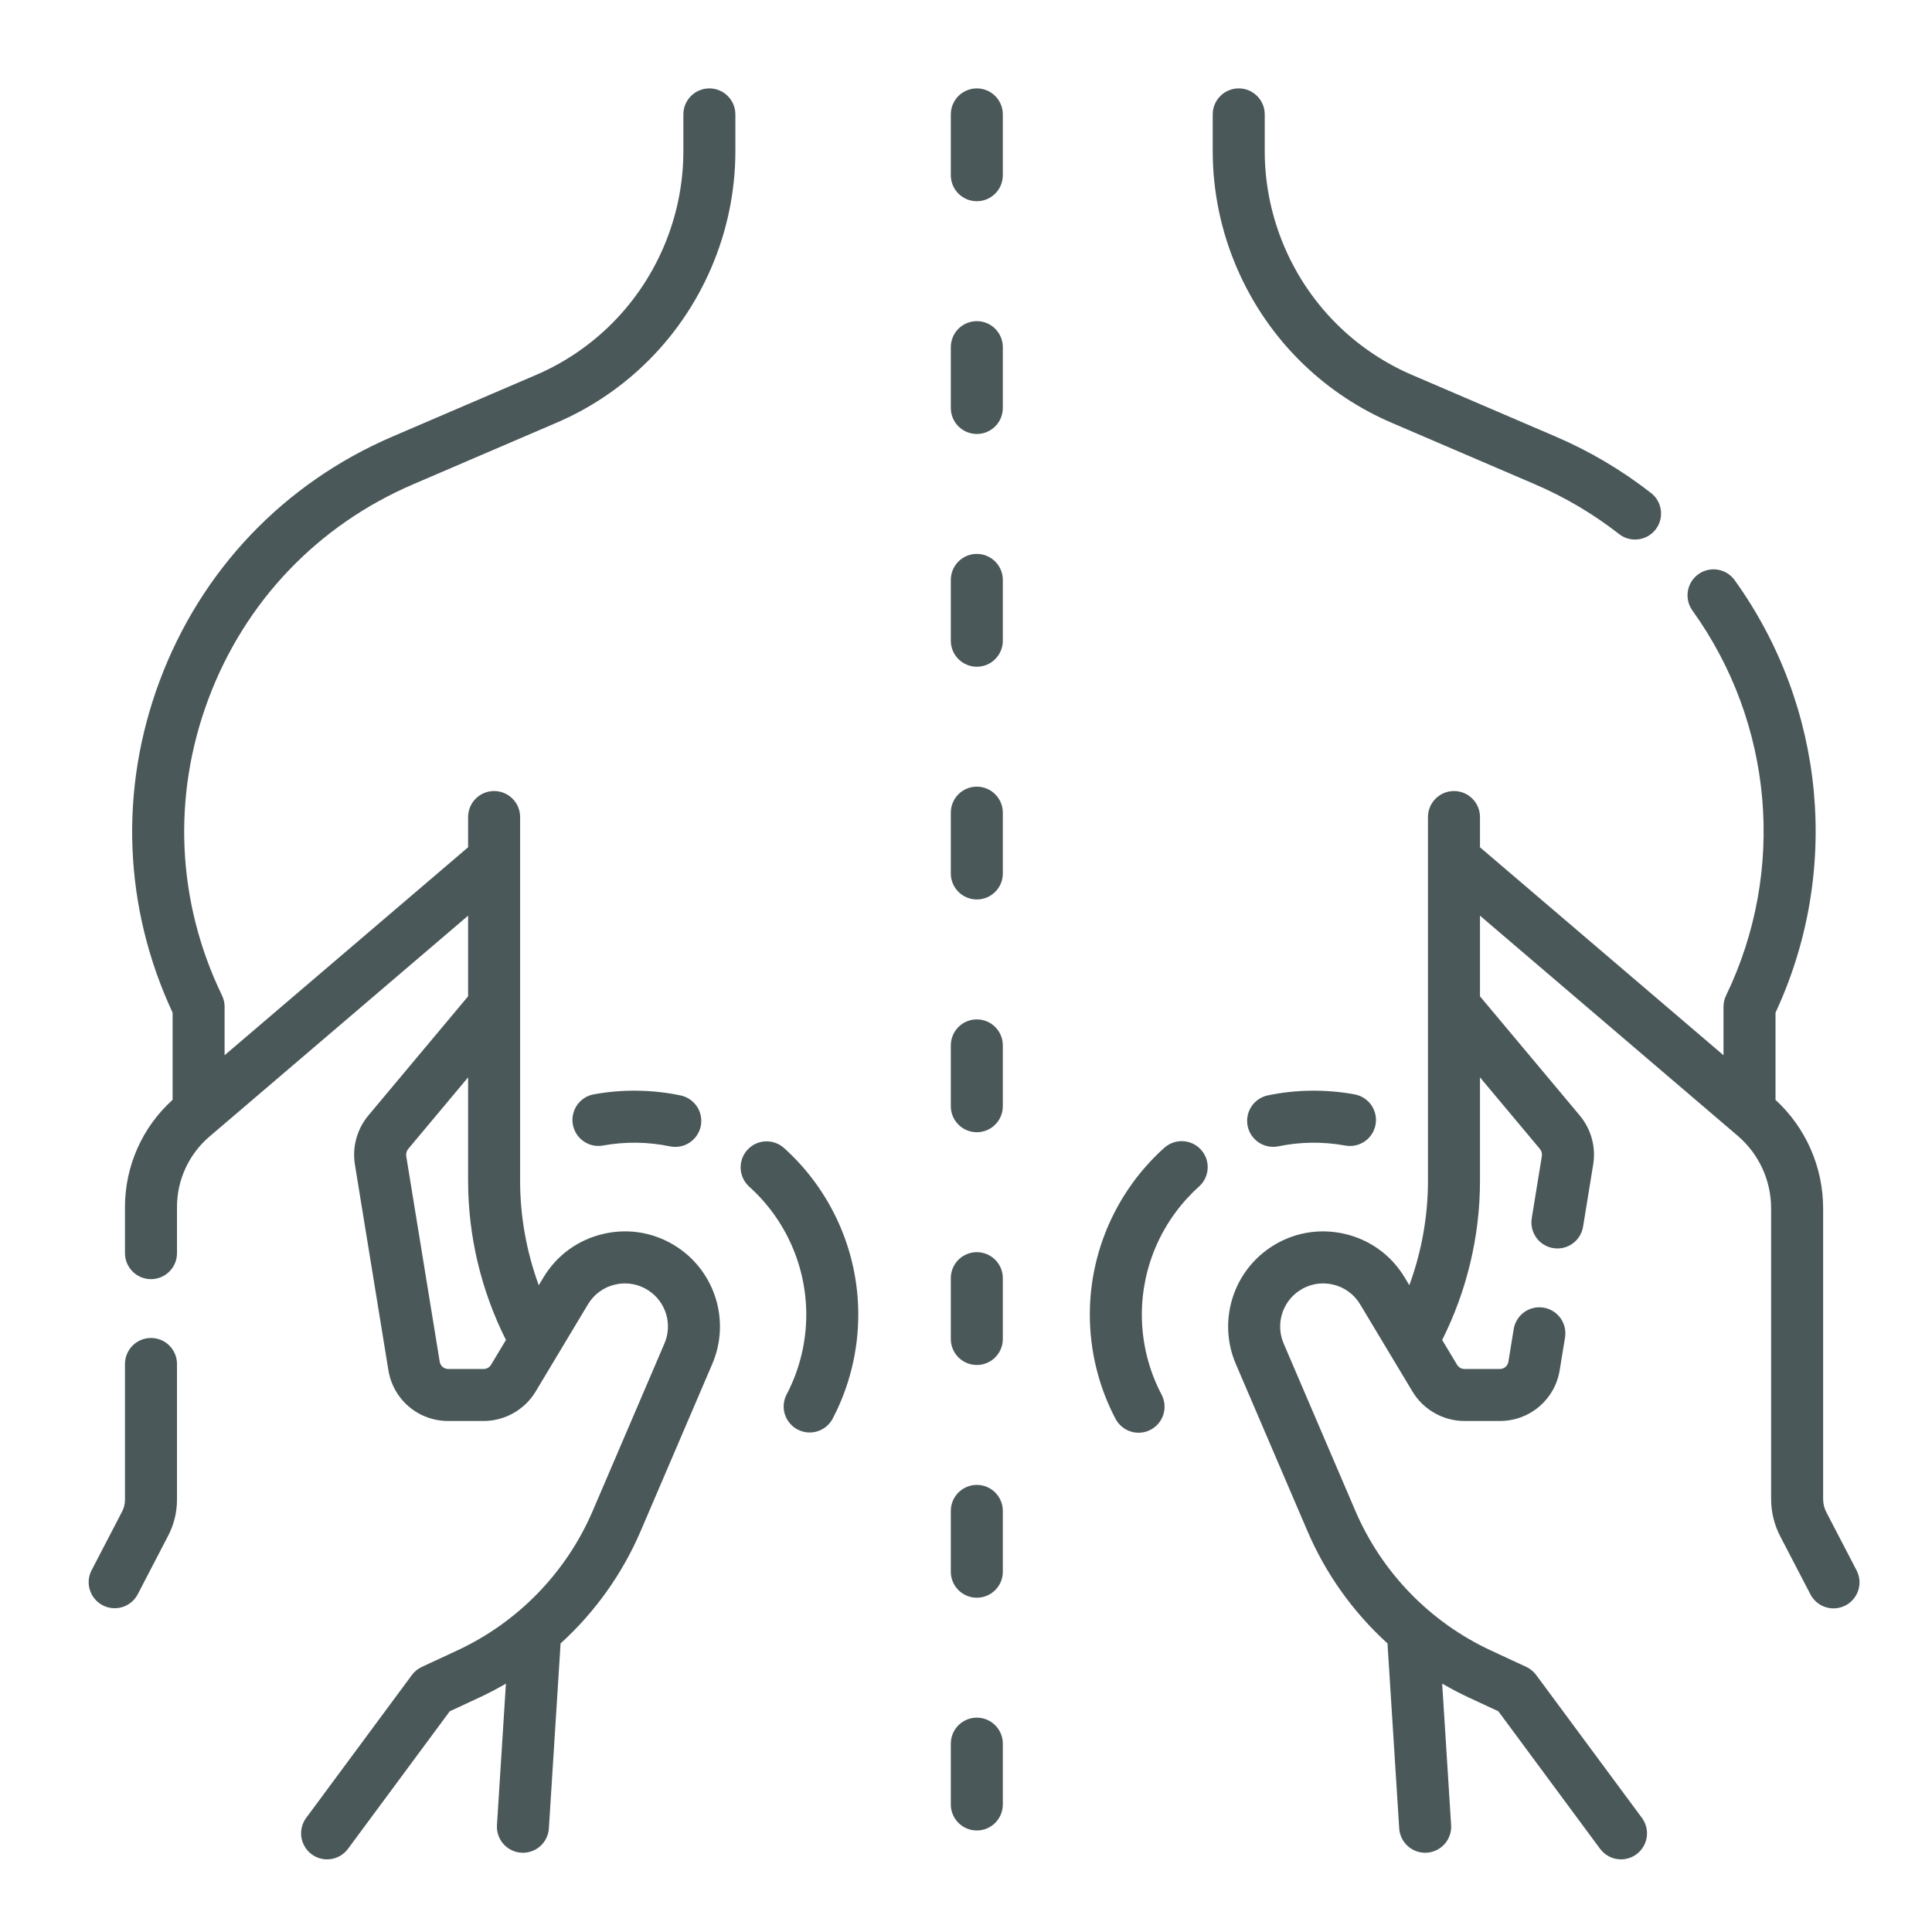
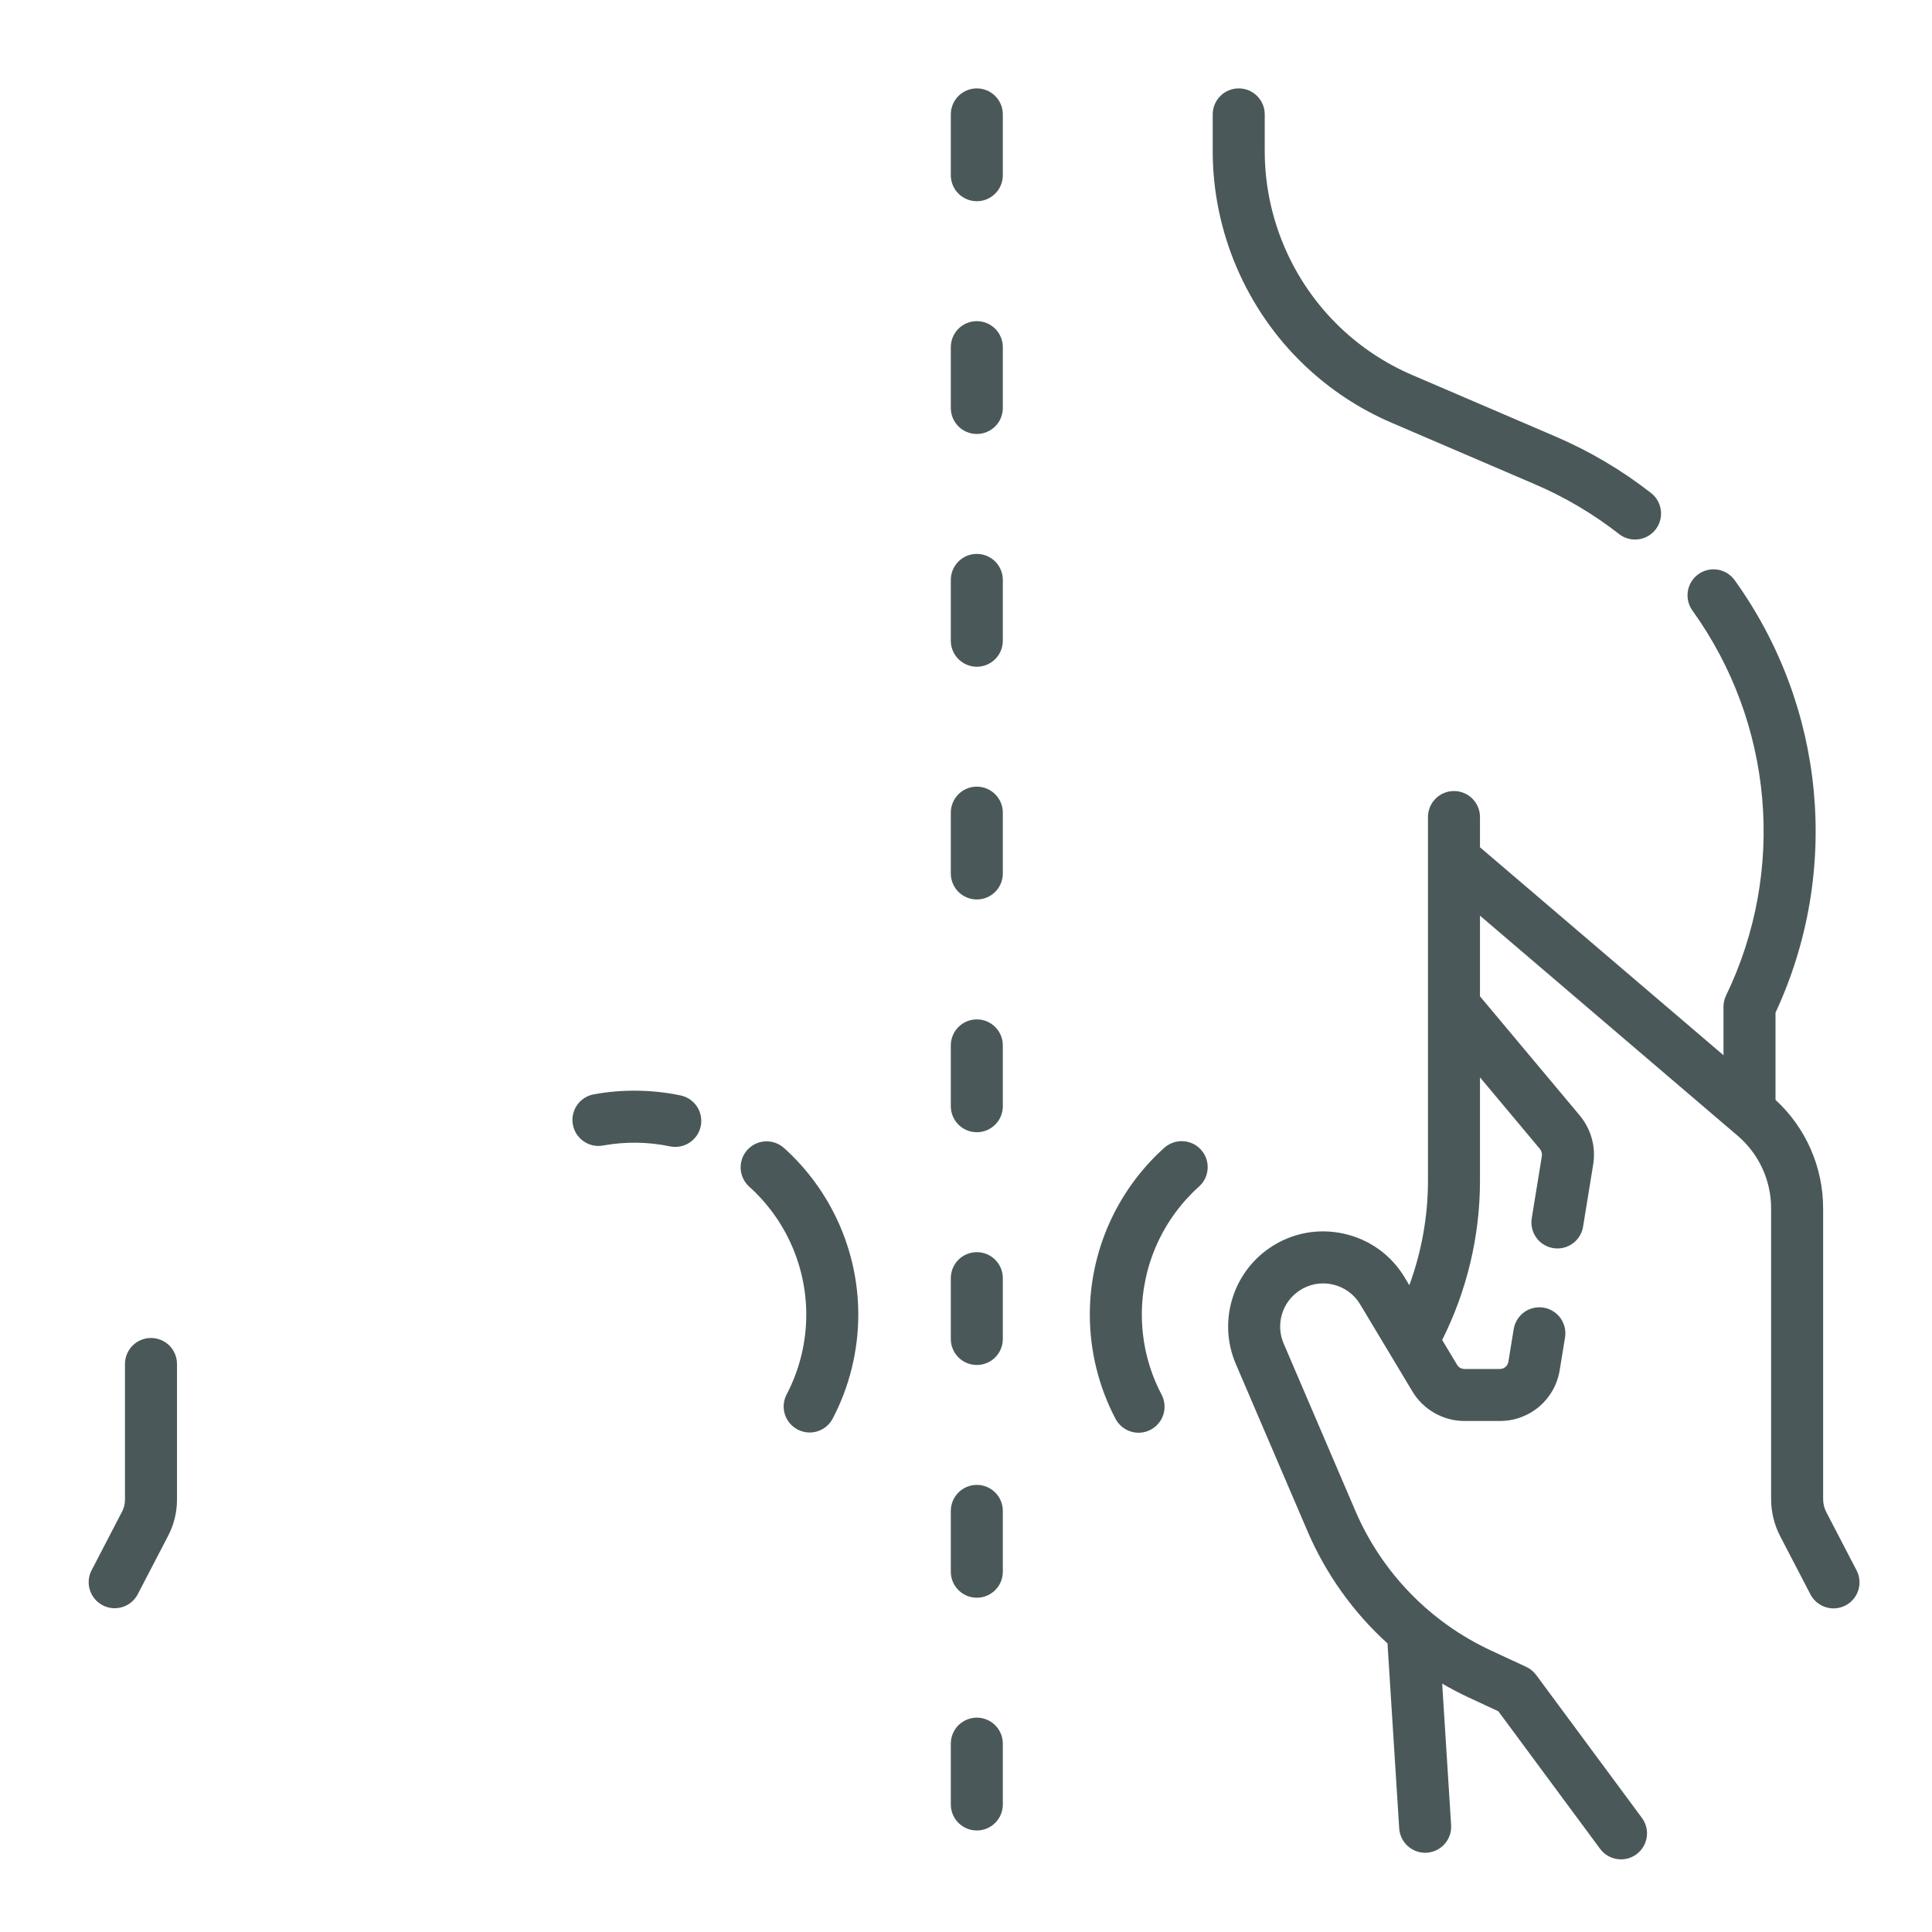
<svg xmlns="http://www.w3.org/2000/svg" width="80" height="80" viewBox="0 0 80 80" fill="none">
  <path d="M57.627 17.507L63.558 20.053C64.802 20.586 65.973 21.279 67.04 22.112C67.229 22.261 67.463 22.341 67.703 22.341C67.927 22.341 68.146 22.272 68.329 22.142C68.511 22.012 68.649 21.828 68.722 21.616C68.795 21.404 68.8 21.174 68.737 20.959C68.673 20.744 68.544 20.554 68.368 20.416C67.154 19.468 65.823 18.681 64.407 18.074L58.477 15.528C57.375 15.056 56.366 14.39 55.499 13.563C53.51 11.668 52.37 9.007 52.37 6.261V4.737C52.37 4.142 51.888 3.66 51.293 3.66C50.698 3.66 50.216 4.142 50.216 4.737V6.261C50.216 9.593 51.6 12.823 54.013 15.122C55.066 16.126 56.29 16.934 57.627 17.507ZM76.877 65.026L75.625 62.618C75.538 62.45 75.492 62.263 75.492 62.073V50.036C75.492 49.191 75.317 48.355 74.977 47.581C74.637 46.807 74.14 46.113 73.518 45.541C73.518 45.528 73.52 45.515 73.52 45.501L73.52 41.932C76.234 36.102 75.594 29.262 71.828 24.023C71.745 23.908 71.641 23.811 71.521 23.736C71.4 23.662 71.267 23.611 71.127 23.588C70.988 23.566 70.845 23.57 70.707 23.603C70.57 23.635 70.44 23.694 70.325 23.777C70.21 23.859 70.112 23.964 70.038 24.084C69.963 24.204 69.913 24.338 69.891 24.477C69.868 24.617 69.873 24.76 69.905 24.897C69.937 25.035 69.996 25.165 70.079 25.28C73.433 29.946 73.967 36.054 71.473 41.221C71.402 41.367 71.366 41.527 71.366 41.69V43.695L61.283 35.084V33.832C61.283 33.237 60.801 32.755 60.206 32.755C59.611 32.755 59.129 33.237 59.129 33.832V48.897C59.129 50.369 58.864 51.837 58.357 53.218L58.167 52.901C57.607 51.967 56.712 51.322 55.649 51.085C54.586 50.848 53.502 51.051 52.597 51.658C51.027 52.712 50.428 54.739 51.172 56.478L54.139 63.4C54.898 65.171 56.03 66.759 57.457 68.054C57.457 68.078 57.456 68.102 57.458 68.127L57.938 75.71C57.956 75.995 58.087 76.261 58.301 76.45C58.516 76.639 58.796 76.735 59.081 76.717C59.366 76.698 59.632 76.568 59.821 76.354C60.01 76.139 60.106 75.859 60.088 75.574L59.717 69.714C60.079 69.925 60.45 70.12 60.83 70.296L62.043 70.86L66.256 76.555C66.356 76.691 66.487 76.801 66.637 76.877C66.788 76.953 66.954 76.992 67.123 76.992C67.322 76.992 67.517 76.936 67.687 76.832C67.857 76.727 67.994 76.577 68.084 76.399C68.173 76.221 68.212 76.022 68.195 75.823C68.178 75.624 68.106 75.434 67.987 75.274L63.611 69.359C63.504 69.214 63.363 69.099 63.2 69.023L61.737 68.343C59.214 67.172 57.213 65.109 56.118 62.551L53.152 55.629C52.989 55.247 52.964 54.82 53.082 54.422C53.199 54.023 53.453 53.678 53.798 53.447C53.998 53.311 54.224 53.218 54.462 53.173C54.699 53.129 54.944 53.133 55.18 53.187C55.416 53.239 55.639 53.338 55.835 53.48C56.031 53.621 56.196 53.801 56.32 54.009L58.488 57.622C58.939 58.373 59.763 58.84 60.639 58.84H62.108C63.344 58.84 64.386 57.954 64.584 56.734L64.805 55.382C64.827 55.242 64.822 55.099 64.79 54.962C64.757 54.824 64.698 54.694 64.616 54.579C64.533 54.465 64.429 54.367 64.308 54.293C64.188 54.218 64.054 54.168 63.915 54.146C63.633 54.1 63.344 54.168 63.112 54.335C62.881 54.502 62.725 54.754 62.679 55.035L62.459 56.388C62.445 56.471 62.403 56.547 62.338 56.602C62.274 56.657 62.192 56.687 62.108 56.686H60.639C60.578 56.686 60.518 56.67 60.465 56.64C60.411 56.61 60.367 56.566 60.335 56.514L59.717 55.485C60.742 53.448 61.283 51.176 61.283 48.897V44.611L63.76 47.57C63.831 47.655 63.862 47.767 63.844 47.878L63.426 50.446C63.401 50.6 63.41 50.758 63.452 50.909C63.494 51.059 63.568 51.199 63.669 51.318C63.77 51.437 63.896 51.532 64.038 51.597C64.18 51.663 64.334 51.697 64.49 51.696C64.746 51.696 64.993 51.605 65.187 51.439C65.382 51.274 65.511 51.044 65.552 50.792L65.97 48.224C66.029 47.864 66.01 47.496 65.913 47.145C65.817 46.793 65.645 46.467 65.412 46.187L61.283 41.255V37.916L71.95 47.027C72.386 47.398 72.735 47.859 72.975 48.379C73.214 48.898 73.338 49.464 73.338 50.036V62.073C73.338 62.606 73.468 63.139 73.714 63.612L74.966 66.019C75.031 66.145 75.12 66.256 75.229 66.347C75.337 66.438 75.462 66.507 75.597 66.55C75.732 66.592 75.874 66.608 76.015 66.596C76.156 66.583 76.293 66.543 76.418 66.478C76.544 66.413 76.655 66.324 76.746 66.215C76.837 66.107 76.906 65.982 76.948 65.847C76.991 65.712 77.007 65.57 76.994 65.429C76.982 65.288 76.942 65.151 76.877 65.026ZM48.202 47.536C46.248 49.293 45.127 51.807 45.127 54.433C45.127 55.936 45.495 57.43 46.192 58.752C46.258 58.877 46.348 58.987 46.457 59.078C46.566 59.168 46.691 59.236 46.827 59.278C46.962 59.32 47.104 59.335 47.245 59.322C47.385 59.309 47.522 59.268 47.647 59.202C47.9 59.069 48.089 58.84 48.174 58.568C48.258 58.295 48.231 58 48.098 57.747C47.563 56.733 47.281 55.588 47.281 54.433C47.282 53.434 47.492 52.447 47.899 51.535C48.306 50.623 48.9 49.806 49.642 49.138C49.749 49.044 49.837 48.93 49.899 48.802C49.961 48.674 49.998 48.535 50.006 48.392C50.015 48.25 49.995 48.108 49.948 47.973C49.901 47.839 49.827 47.715 49.732 47.609C49.637 47.503 49.522 47.417 49.393 47.356C49.264 47.295 49.125 47.26 48.982 47.254C48.84 47.247 48.698 47.268 48.564 47.317C48.43 47.365 48.307 47.44 48.202 47.536Z" fill="#4B585A" />
-   <path d="M52.484 45.36C52.207 45.422 51.966 45.59 51.813 45.828C51.659 46.066 51.606 46.355 51.664 46.633C51.722 46.91 51.888 47.153 52.124 47.309C52.36 47.466 52.649 47.523 52.927 47.468C53.838 47.279 54.777 47.267 55.692 47.433C55.832 47.46 55.976 47.459 56.116 47.431C56.255 47.402 56.388 47.346 56.506 47.266C56.623 47.186 56.724 47.083 56.802 46.963C56.88 46.844 56.933 46.71 56.959 46.57C56.984 46.43 56.982 46.286 56.952 46.147C56.921 46.008 56.864 45.876 56.782 45.759C56.7 45.642 56.596 45.543 56.476 45.466C56.356 45.39 56.221 45.339 56.081 45.314C54.899 45.098 53.657 45.113 52.484 45.36ZM29.373 3.66C29.232 3.66 29.092 3.688 28.961 3.742C28.831 3.796 28.712 3.875 28.612 3.975C28.512 4.075 28.433 4.194 28.378 4.325C28.324 4.455 28.297 4.596 28.297 4.737V6.261C28.297 9.007 27.156 11.668 25.168 13.562C24.3 14.39 23.292 15.056 22.19 15.528L16.259 18.074C11.755 20.007 8.329 23.601 6.612 28.192C4.925 32.705 5.116 37.574 7.147 41.932V45.501C7.147 45.514 7.148 45.526 7.149 45.539C6.527 46.1 6.03 46.785 5.69 47.55C5.35 48.315 5.175 49.143 5.175 49.98V51.89C5.175 52.484 5.657 52.967 6.252 52.967C6.847 52.967 7.329 52.484 7.329 51.89V49.98C7.328 49.425 7.448 48.877 7.681 48.374C7.913 47.87 8.252 47.423 8.674 47.063L19.383 37.916V41.255L15.255 46.187C15.021 46.467 14.85 46.793 14.754 47.145C14.657 47.496 14.638 47.864 14.696 48.224L16.082 56.734C16.176 57.323 16.477 57.859 16.931 58.245C17.385 58.631 17.962 58.842 18.559 58.84H20.027C20.904 58.84 21.728 58.373 22.179 57.622L24.346 54.01C24.47 53.802 24.635 53.621 24.831 53.48C25.027 53.338 25.25 53.239 25.487 53.187C25.723 53.133 25.967 53.129 26.205 53.173C26.442 53.218 26.669 53.311 26.869 53.447C27.214 53.678 27.467 54.023 27.585 54.422C27.703 54.82 27.678 55.247 27.514 55.629L24.548 62.552C23.454 65.109 21.452 67.172 18.929 68.344L17.467 69.023C17.303 69.099 17.162 69.214 17.055 69.359L12.679 75.274C12.595 75.388 12.534 75.517 12.5 75.654C12.465 75.792 12.459 75.934 12.479 76.074C12.501 76.214 12.549 76.348 12.622 76.47C12.694 76.591 12.79 76.697 12.904 76.781C13.089 76.918 13.313 76.992 13.544 76.992C13.712 76.992 13.879 76.953 14.029 76.877C14.18 76.801 14.31 76.691 14.41 76.555L18.623 70.861L19.836 70.297C20.216 70.12 20.588 69.926 20.949 69.715L20.578 75.574C20.569 75.715 20.588 75.856 20.634 75.99C20.68 76.124 20.752 76.248 20.845 76.354C21.034 76.568 21.3 76.699 21.585 76.717C21.87 76.735 22.151 76.639 22.365 76.45C22.579 76.261 22.71 75.995 22.728 75.71L23.208 68.127C23.21 68.102 23.209 68.078 23.209 68.054C24.636 66.759 25.768 65.171 26.528 63.4L29.494 56.478C30.239 54.739 29.64 52.712 28.069 51.658C27.164 51.051 26.08 50.847 25.017 51.085C23.954 51.322 23.059 51.967 22.499 52.902L22.309 53.218C21.802 51.837 21.537 50.369 21.537 48.897V33.832C21.537 33.237 21.055 32.755 20.46 32.755C19.865 32.755 19.383 33.237 19.383 33.832V35.084L9.3 43.695V41.69C9.3 41.527 9.264 41.367 9.193 41.221C7.32 37.341 7.12 32.982 8.629 28.946C10.138 24.911 13.15 21.752 17.109 20.053L23.039 17.507C24.377 16.934 25.601 16.126 26.654 15.122C29.067 12.823 30.45 9.593 30.45 6.261V4.737C30.45 4.142 29.968 3.66 29.373 3.66ZM20.332 56.514C20.3 56.567 20.256 56.61 20.202 56.64C20.149 56.67 20.089 56.686 20.027 56.687H18.559C18.474 56.687 18.393 56.657 18.328 56.602C18.264 56.547 18.221 56.472 18.208 56.388L16.822 47.878C16.814 47.824 16.817 47.768 16.831 47.715C16.846 47.661 16.872 47.612 16.907 47.57L19.383 44.611V48.897C19.383 51.177 19.925 53.449 20.95 55.485L20.332 56.514Z" fill="#4B585A" />
  <path d="M6.252 55.403C6.111 55.403 5.97 55.43 5.84 55.484C5.709 55.539 5.59 55.618 5.49 55.718C5.39 55.818 5.311 55.937 5.257 56.067C5.203 56.198 5.175 56.338 5.175 56.48V62.103C5.175 62.273 5.134 62.442 5.055 62.592L3.79 65.026C3.66 65.279 3.636 65.573 3.723 65.844C3.81 66.115 4 66.341 4.252 66.472C4.504 66.603 4.798 66.629 5.07 66.544C5.341 66.46 5.568 66.271 5.701 66.02L6.966 63.586C7.204 63.127 7.328 62.619 7.329 62.103V56.48C7.329 56.338 7.301 56.198 7.247 56.067C7.193 55.937 7.114 55.818 7.014 55.718C6.914 55.618 6.795 55.538 6.664 55.484C6.533 55.43 6.393 55.403 6.252 55.403ZM32.464 47.536C32.359 47.442 32.236 47.369 32.103 47.322C31.97 47.275 31.828 47.254 31.687 47.262C31.546 47.269 31.408 47.304 31.28 47.365C31.152 47.426 31.038 47.512 30.944 47.617C30.849 47.722 30.776 47.845 30.729 47.978C30.682 48.112 30.662 48.253 30.669 48.394C30.677 48.536 30.712 48.674 30.773 48.801C30.834 48.929 30.919 49.043 31.024 49.138C31.767 49.806 32.361 50.623 32.767 51.535C33.174 52.447 33.385 53.434 33.386 54.433C33.386 55.588 33.103 56.734 32.569 57.747C32.439 57.999 32.414 58.293 32.499 58.563C32.585 58.834 32.773 59.06 33.025 59.192C33.276 59.325 33.569 59.353 33.84 59.27C34.112 59.188 34.34 59.001 34.474 58.752C35.171 57.43 35.54 55.936 35.54 54.433C35.54 51.807 34.419 49.293 32.464 47.536ZM24.586 45.314C24.001 45.422 23.614 45.983 23.721 46.568C23.828 47.153 24.39 47.541 24.974 47.433C25.89 47.267 26.829 47.278 27.74 47.468C28.02 47.526 28.311 47.472 28.55 47.316C28.789 47.159 28.957 46.915 29.016 46.635C29.045 46.497 29.046 46.354 29.02 46.215C28.994 46.076 28.941 45.944 28.864 45.825C28.786 45.707 28.686 45.605 28.57 45.525C28.453 45.445 28.322 45.389 28.183 45.36C27.01 45.113 25.767 45.098 24.586 45.314ZM40.448 3.66C40.306 3.66 40.166 3.688 40.036 3.742C39.905 3.796 39.786 3.875 39.686 3.975C39.586 4.075 39.507 4.194 39.453 4.325C39.399 4.455 39.371 4.596 39.371 4.737V7.255C39.371 7.85 39.853 8.332 40.448 8.332C41.043 8.332 41.525 7.85 41.525 7.255V4.737C41.525 4.142 41.043 3.66 40.448 3.66ZM40.448 13.298C40.306 13.298 40.166 13.326 40.036 13.38C39.905 13.434 39.786 13.513 39.686 13.613C39.586 13.713 39.507 13.832 39.453 13.963C39.399 14.093 39.371 14.233 39.371 14.375V16.893C39.371 17.488 39.853 17.97 40.448 17.97C41.043 17.97 41.525 17.488 41.525 16.893V14.375C41.525 14.089 41.411 13.815 41.209 13.613C41.007 13.411 40.733 13.298 40.448 13.298ZM40.448 22.936C40.306 22.935 40.166 22.963 40.036 23.017C39.905 23.072 39.786 23.151 39.686 23.251C39.586 23.351 39.507 23.47 39.453 23.6C39.399 23.731 39.371 23.871 39.371 24.012V26.53C39.371 27.125 39.853 27.608 40.448 27.608C41.043 27.608 41.525 27.125 41.525 26.53V24.012C41.525 23.727 41.411 23.453 41.209 23.251C41.007 23.049 40.733 22.936 40.448 22.936ZM40.448 32.573C40.306 32.573 40.166 32.601 40.036 32.655C39.905 32.709 39.786 32.788 39.686 32.889C39.586 32.989 39.507 33.107 39.453 33.238C39.399 33.368 39.371 33.509 39.371 33.65V36.168C39.371 36.763 39.853 37.245 40.448 37.245C41.043 37.245 41.525 36.763 41.525 36.168V33.65C41.525 33.364 41.411 33.09 41.209 32.889C41.007 32.687 40.733 32.573 40.448 32.573ZM40.448 42.211C40.306 42.211 40.166 42.239 40.036 42.293C39.905 42.347 39.786 42.426 39.686 42.526C39.586 42.626 39.507 42.745 39.453 42.876C39.399 43.007 39.371 43.147 39.371 43.288V45.806C39.371 46.401 39.853 46.883 40.448 46.883C41.043 46.883 41.525 46.401 41.525 45.806V43.288C41.525 42.693 41.043 42.211 40.448 42.211ZM40.448 51.849C40.306 51.849 40.166 51.877 40.036 51.931C39.905 51.985 39.786 52.064 39.686 52.164C39.586 52.264 39.507 52.383 39.453 52.513C39.399 52.644 39.371 52.784 39.371 52.926V55.444C39.371 56.039 39.853 56.521 40.448 56.521C41.043 56.521 41.525 56.039 41.525 55.444V52.926C41.525 52.331 41.043 51.849 40.448 51.849ZM40.448 61.486C40.306 61.486 40.166 61.514 40.036 61.568C39.905 61.623 39.786 61.702 39.686 61.802C39.586 61.902 39.507 62.021 39.453 62.151C39.399 62.282 39.371 62.422 39.371 62.563V65.082C39.371 65.676 39.853 66.158 40.448 66.158C41.043 66.158 41.525 65.676 41.525 65.082V62.563C41.525 61.968 41.043 61.486 40.448 61.486ZM40.448 71.124C40.306 71.124 40.166 71.152 40.036 71.206C39.905 71.26 39.786 71.34 39.686 71.439C39.586 71.54 39.507 71.658 39.453 71.789C39.399 71.919 39.371 72.06 39.371 72.201V74.719C39.371 75.314 39.853 75.796 40.448 75.796C41.043 75.796 41.525 75.314 41.525 74.719V72.201C41.525 71.606 41.043 71.124 40.448 71.124Z" fill="#4B585A" />
</svg>